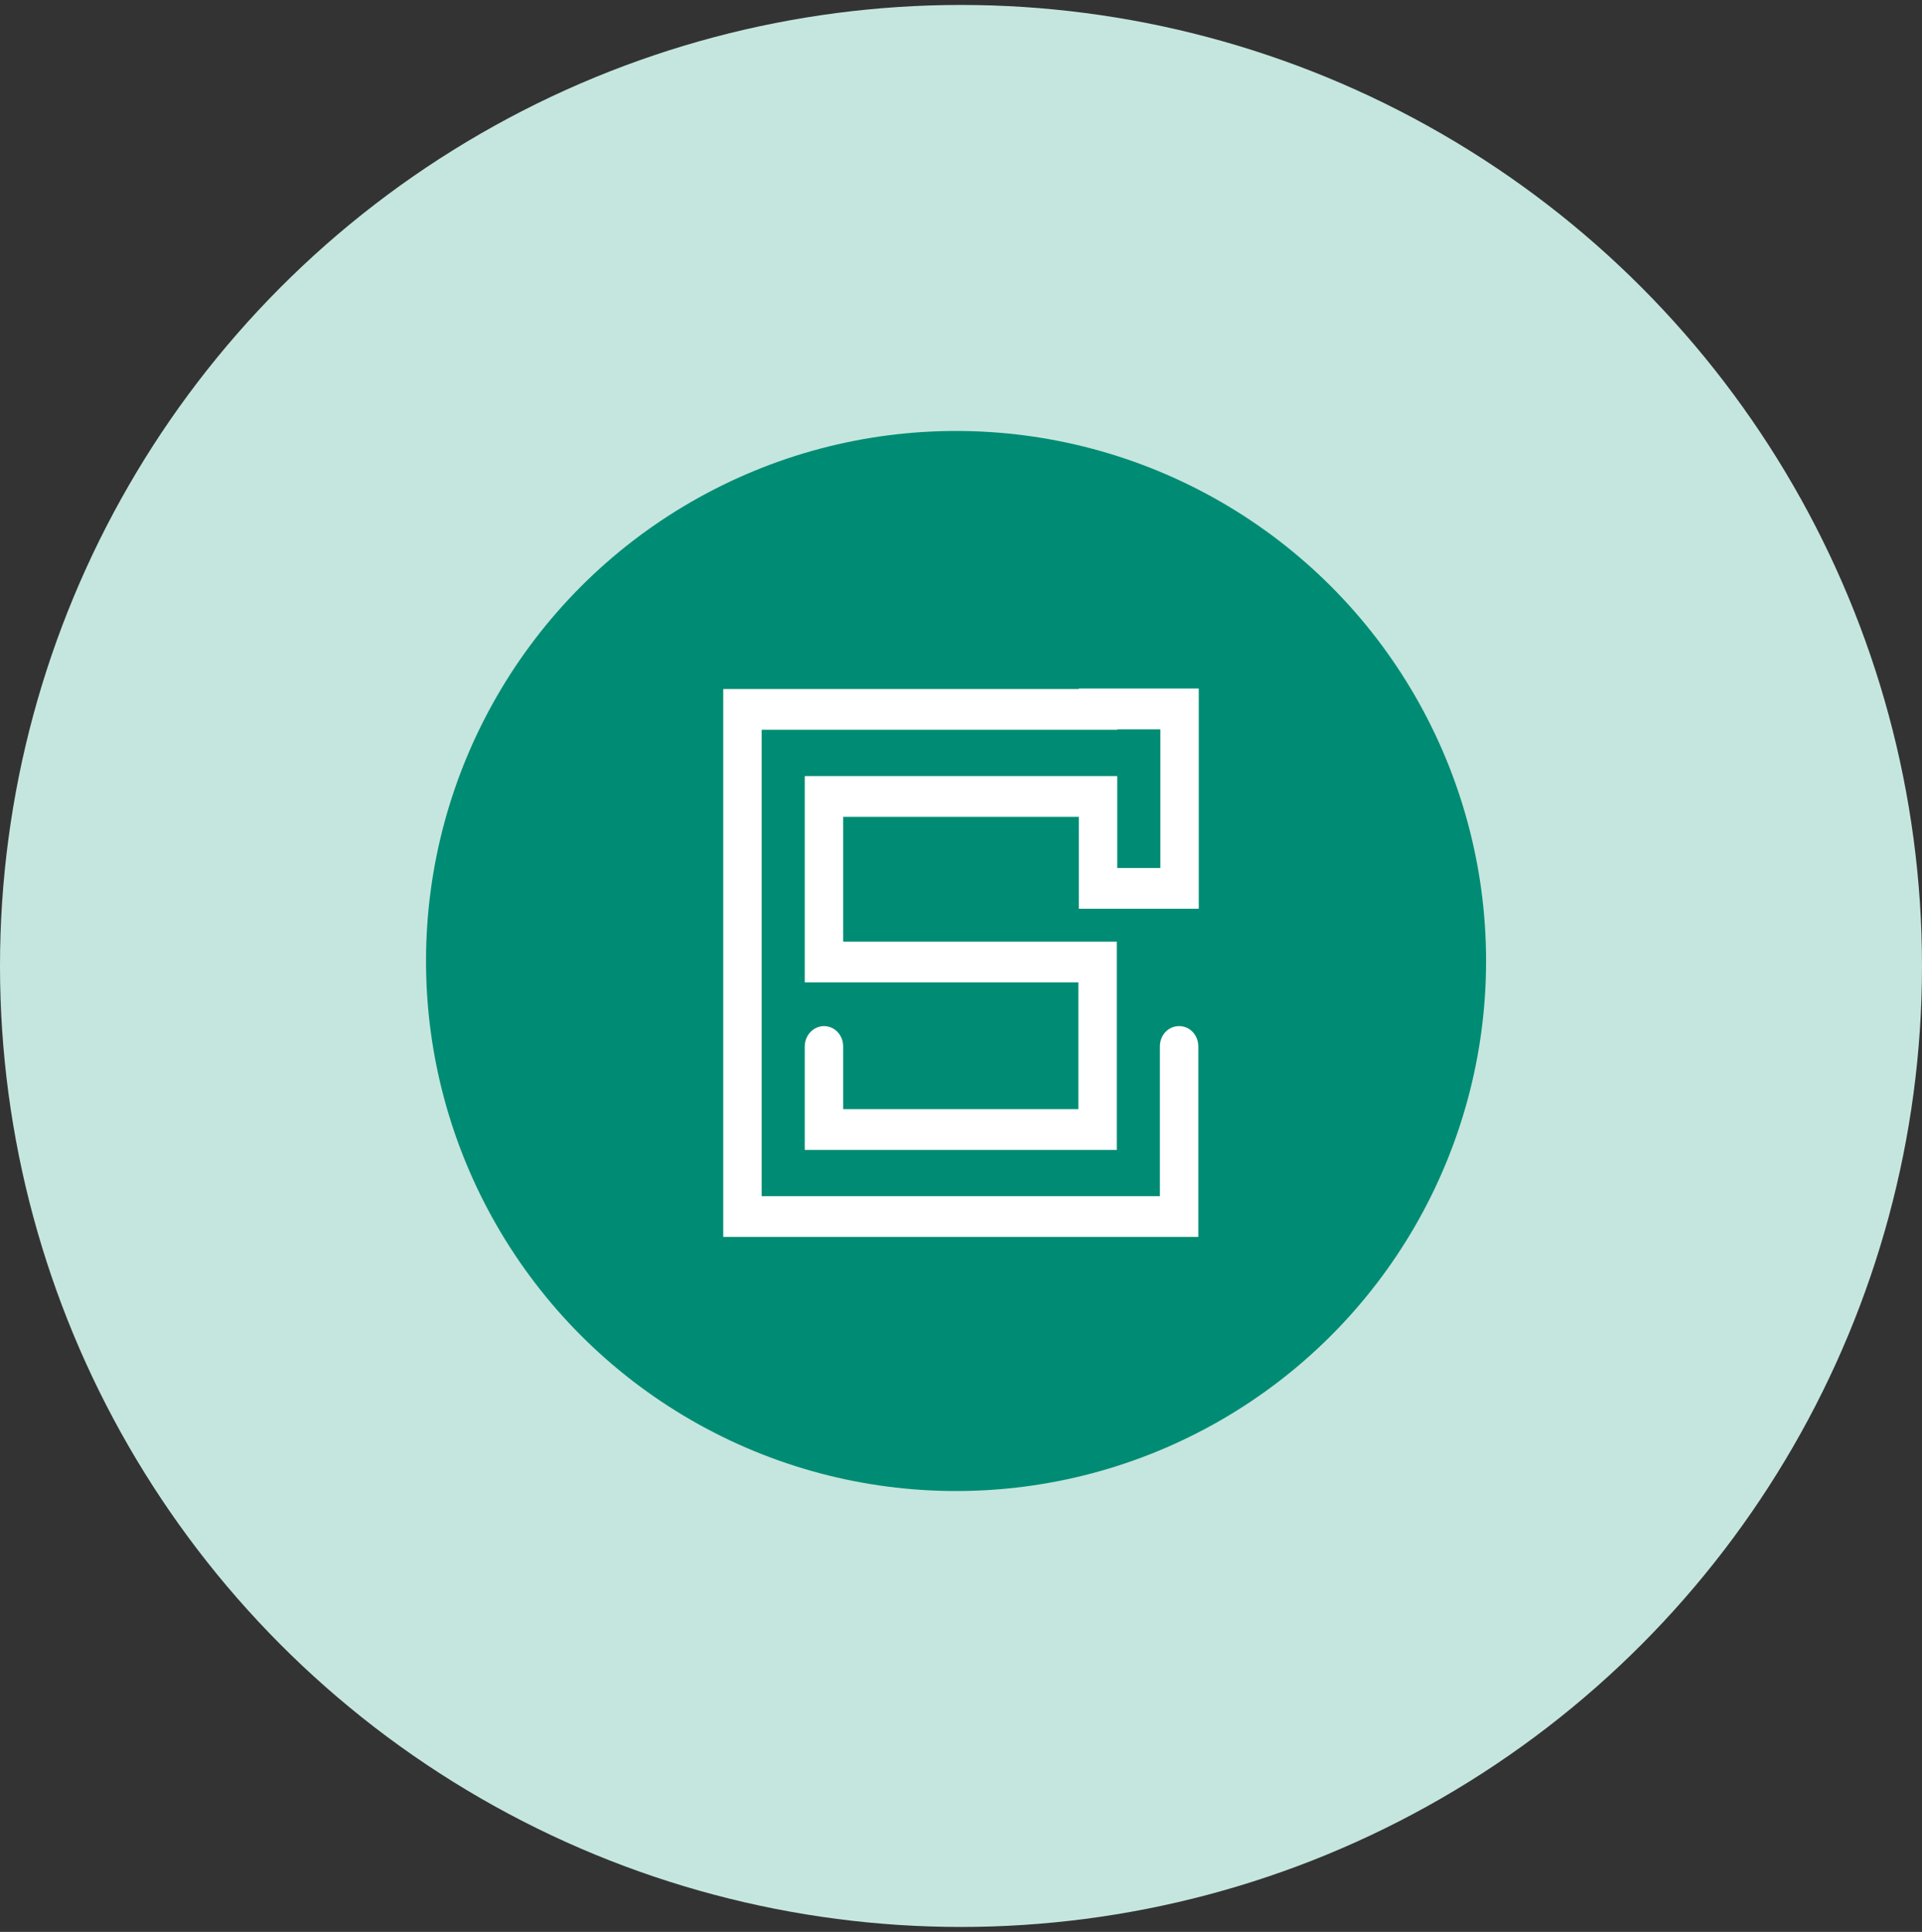
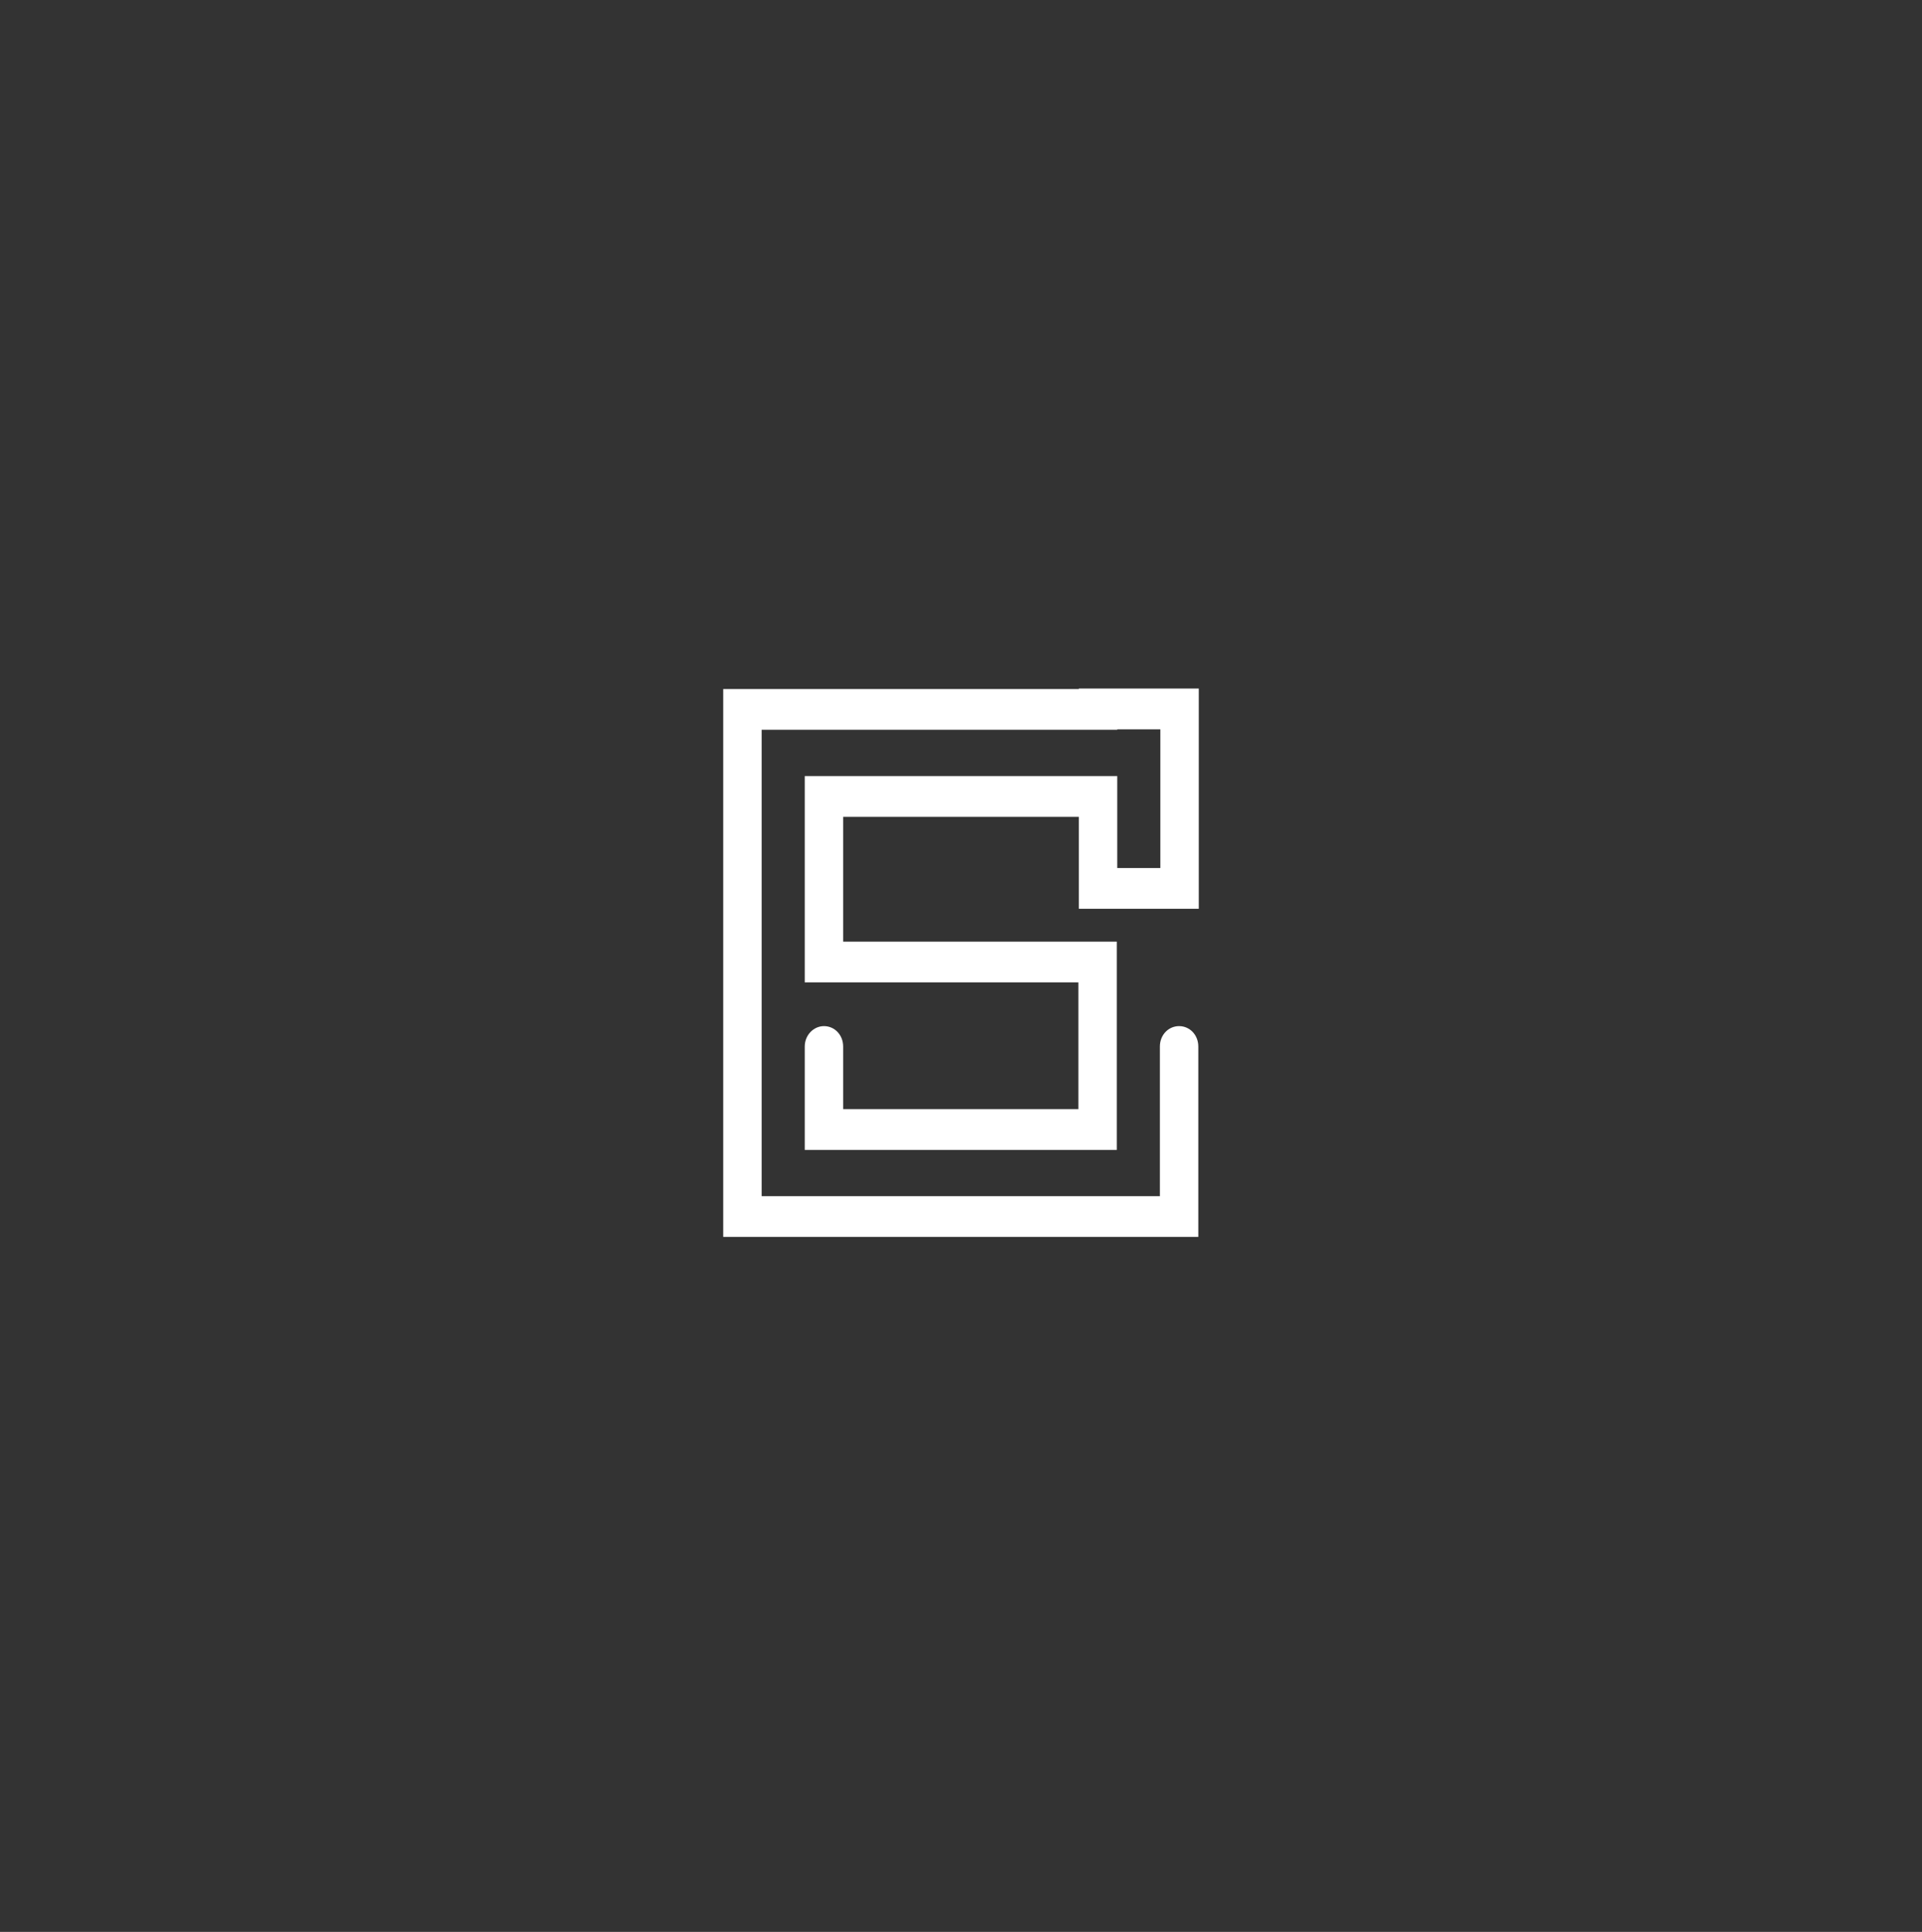
<svg xmlns="http://www.w3.org/2000/svg" width="194" height="195" viewBox="0 0 194 195" fill="none">
  <rect x="0" y="0" width="194" height="195" fill="#333333" stroke="none" />
-   <circle cx="97" cy="97.5" r="97" fill="#C5E6DE" />
-   <circle cx="96.5" cy="97" r="53.5" fill="#008C74" />
-   <path d="M120.953 124.849H73V69.55H108.894V69.5H121V91.73H108.894V82.447H85.106V95.042H112.724V116.067H81.229V105.63C81.229 104.475 82.127 103.572 83.168 103.572C84.255 103.572 85.106 104.475 85.106 105.63V111.952H108.846V99.156H81.229V78.332H112.771V87.615H117.122V73.615H112.771V73.665H76.878V120.734H117.075V105.63C117.075 104.475 117.926 103.572 119.014 103.572C120.101 103.572 120.953 104.475 120.953 105.63V124.849Z" fill="white" />
+   <path d="M120.953 124.849H73V69.55H108.894V69.5H121V91.73H108.894V82.447H85.106V95.042H112.724V116.067H81.229V105.63C81.229 104.475 82.127 103.572 83.168 103.572C84.255 103.572 85.106 104.475 85.106 105.63V111.952H108.846V99.156H81.229V78.332H112.771V87.615H117.122V73.615H112.771V73.665H76.878V120.734H117.075V105.63C117.075 104.475 117.926 103.572 119.014 103.572C120.101 103.572 120.953 104.475 120.953 105.63Z" fill="white" />
</svg>